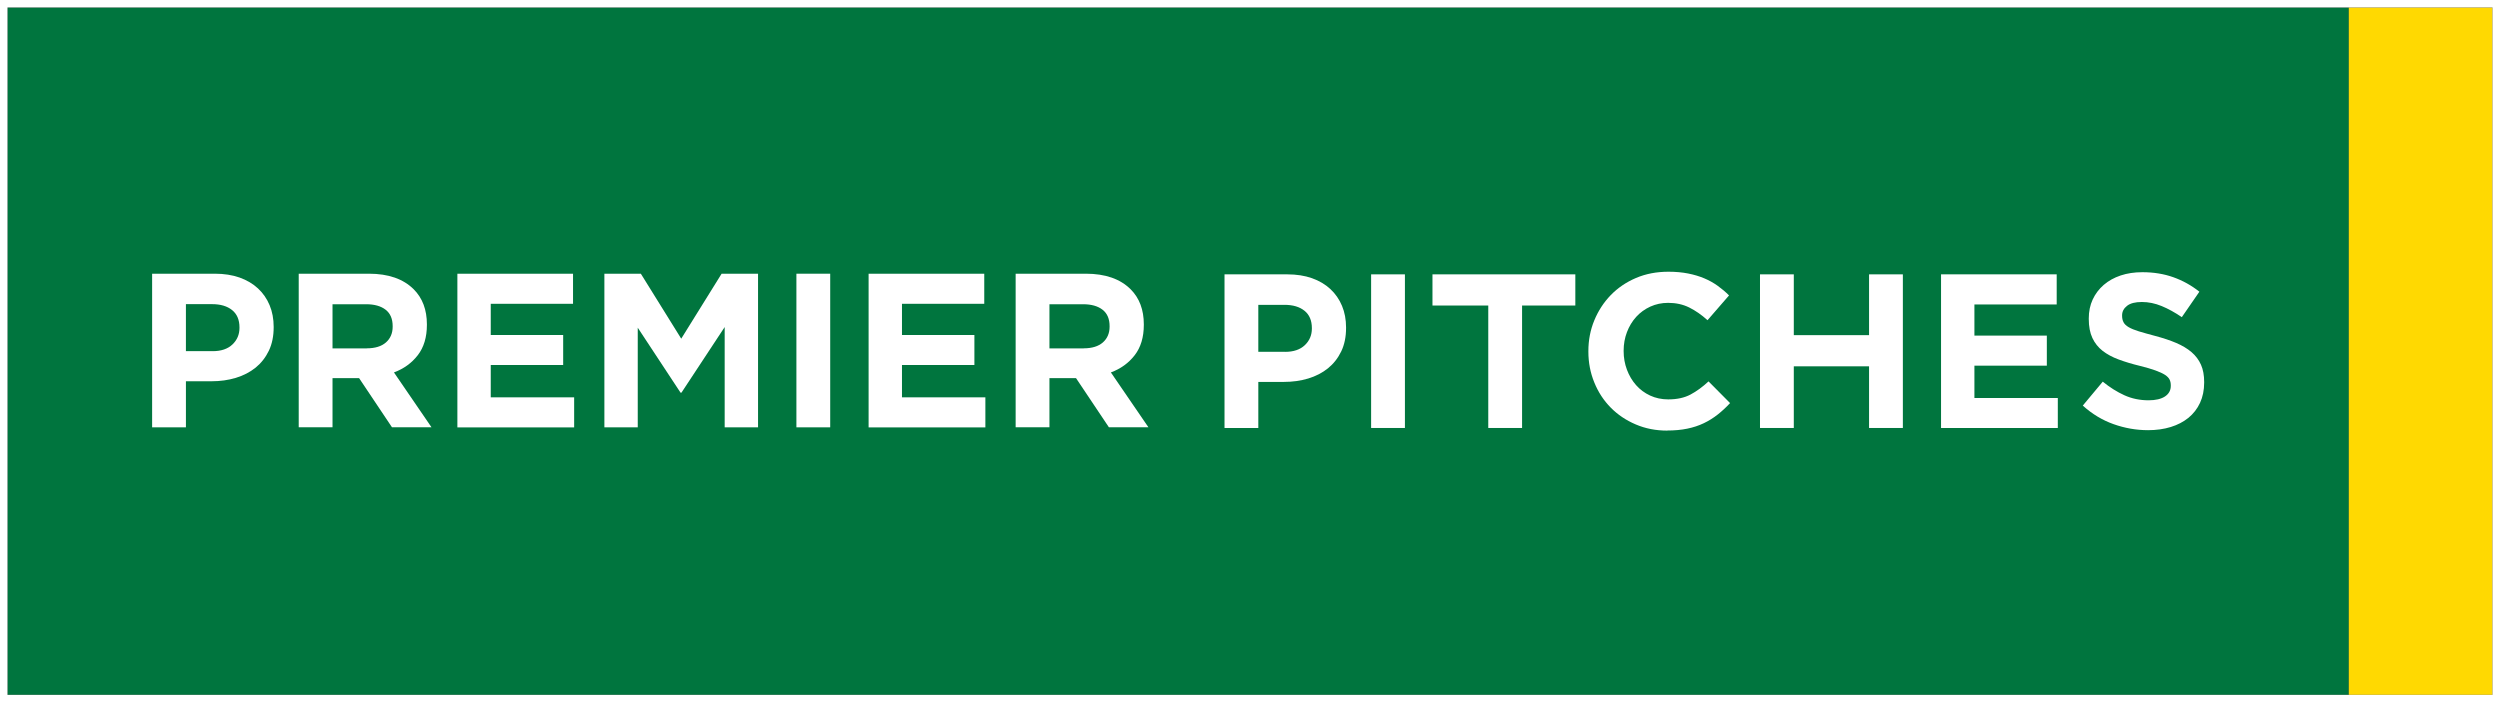
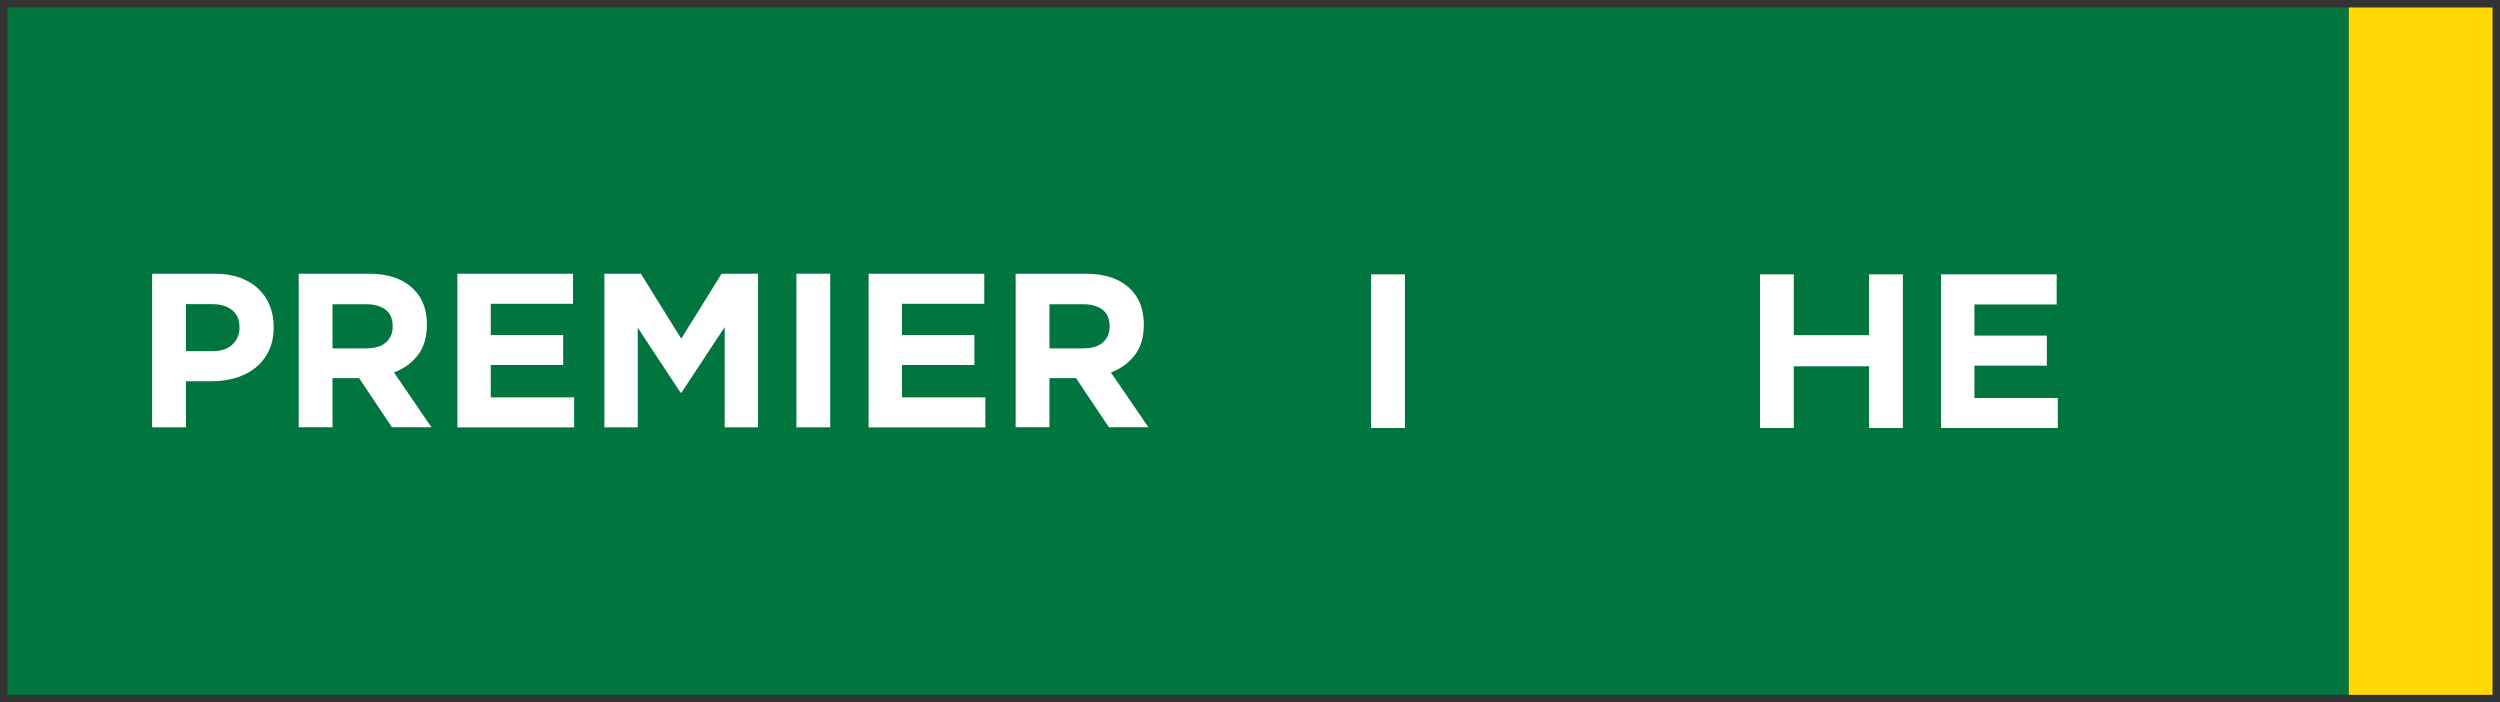
<svg xmlns="http://www.w3.org/2000/svg" id="Layer_1" data-name="Layer 1" viewBox="0 0 580.64 163.13">
  <rect x="0" y="0" width="580.64" height="163.13" fill="#333333" stroke="none" />
  <defs>
    <style>
      .cls-1 {
        fill: #00753e;
      }

      .cls-1, .cls-2, .cls-3 {
        stroke-width: 0px;
      }

      .cls-2 {
        fill: #ffd901;
      }

      .cls-3 {
        fill: #fff;
      }
    </style>
  </defs>
  <rect class="cls-1" x="1.74" y="1.74" width="543.78" height="159.64" />
  <rect class="cls-2" x="545.52" y="1.74" width="33.38" height="159.64" />
-   <path class="cls-3" d="M580.64,0H0v163.13h580.64V0ZM578.9,161.39H1.74V1.74h577.15v159.64Z" />
  <g>
    <g>
      <path class="cls-3" d="M35.33,63.57h14.58c2.14,0,4.05.3,5.73.89,1.68.6,3.11,1.44,4.28,2.53,1.17,1.09,2.07,2.39,2.7,3.9.63,1.51.94,3.19.94,5.02v.1c0,2.07-.37,3.89-1.12,5.45-.75,1.56-1.78,2.87-3.08,3.93-1.31,1.05-2.84,1.84-4.59,2.37-1.75.53-3.63.79-5.63.79h-5.96v10.7h-7.85v-35.68ZM49.4,81.56c1.97,0,3.5-.52,4.59-1.56,1.09-1.04,1.63-2.32,1.63-3.85v-.1c0-1.77-.57-3.11-1.71-4.03-1.14-.92-2.69-1.38-4.66-1.38h-6.07v10.91h6.22Z" />
      <path class="cls-3" d="M69.38,63.57h16.31c4.52,0,7.98,1.21,10.4,3.62,2.04,2.04,3.06,4.76,3.06,8.15v.1c0,2.89-.71,5.24-2.12,7.06-1.41,1.82-3.25,3.15-5.53,4l8.72,12.74h-9.18l-7.64-11.42h-6.17v11.42h-7.85v-35.68ZM85.18,80.9c1.94,0,3.42-.46,4.46-1.37,1.04-.92,1.56-2.14,1.56-3.67v-.1c0-1.7-.54-2.97-1.63-3.82-1.09-.85-2.6-1.28-4.54-1.28h-7.8v10.25h7.95Z" />
      <path class="cls-3" d="M106.23,63.57h26.86v6.99h-19.11v7.24h16.82v6.98h-16.82v7.5h19.37v6.98h-27.12v-35.68Z" />
      <path class="cls-3" d="M140.38,63.57h8.46l9.38,15.09,9.38-15.09h8.46v35.68h-7.75v-23.29l-10.04,15.24h-.21l-9.94-15.09v23.14h-7.75v-35.68Z" />
      <path class="cls-3" d="M184.97,63.57h7.85v35.68h-7.85v-35.68Z" />
      <path class="cls-3" d="M201.74,63.57h26.86v6.99h-19.11v7.24h16.82v6.98h-16.82v7.5h19.37v6.98h-27.12v-35.68Z" />
      <path class="cls-3" d="M235.89,63.57h16.31c4.52,0,7.98,1.21,10.4,3.62,2.04,2.04,3.06,4.76,3.06,8.15v.1c0,2.89-.71,5.24-2.12,7.06-1.41,1.82-3.25,3.15-5.53,4l8.72,12.74h-9.18l-7.64-11.42h-6.17v11.42h-7.85v-35.68ZM251.69,80.9c1.94,0,3.42-.46,4.46-1.37,1.04-.92,1.56-2.14,1.56-3.67v-.1c0-1.7-.54-2.97-1.63-3.82-1.09-.85-2.6-1.28-4.54-1.28h-7.8v10.25h7.95Z" />
    </g>
    <g>
-       <path class="cls-3" d="M284.4,63.72h14.58c2.14,0,4.05.3,5.73.89,1.68.6,3.11,1.44,4.28,2.53,1.17,1.09,2.07,2.39,2.7,3.9.63,1.51.94,3.19.94,5.02v.1c0,2.07-.37,3.89-1.12,5.45-.75,1.56-1.78,2.87-3.08,3.93-1.31,1.05-2.84,1.84-4.59,2.37-1.75.53-3.63.79-5.63.79h-5.96v10.7h-7.85v-35.68ZM298.47,81.72c1.97,0,3.5-.52,4.59-1.56,1.09-1.04,1.63-2.32,1.63-3.85v-.1c0-1.77-.57-3.11-1.71-4.03-1.14-.92-2.69-1.38-4.66-1.38h-6.07v10.91h6.22Z" />
      <path class="cls-3" d="M318.45,63.72h7.85v35.68h-7.85v-35.68Z" />
-       <path class="cls-3" d="M387.21,100.01c-2.62,0-5.05-.47-7.29-1.43-2.24-.95-4.18-2.25-5.81-3.9-1.63-1.65-2.91-3.59-3.82-5.84-.92-2.24-1.38-4.64-1.38-7.18v-.1c0-2.55.46-4.94,1.38-7.16.92-2.23,2.19-4.18,3.82-5.86,1.63-1.68,3.59-3.01,5.86-3.98,2.28-.97,4.79-1.45,7.54-1.45,1.66,0,3.19.14,4.56.41,1.38.27,2.63.65,3.75,1.12,1.12.47,2.16,1.05,3.11,1.73.95.68,1.84,1.43,2.65,2.24l-5,5.76c-1.39-1.26-2.81-2.24-4.26-2.96-1.44-.71-3.07-1.07-4.87-1.07-1.5,0-2.88.29-4.15.87-1.27.58-2.37,1.38-3.29,2.39-.92,1.02-1.63,2.2-2.14,3.54-.51,1.34-.77,2.78-.77,4.31v.1c0,1.53.26,2.97.77,4.33.51,1.36,1.22,2.55,2.12,3.57.9,1.02,1.99,1.83,3.26,2.42,1.27.59,2.68.89,4.2.89,2.04,0,3.76-.37,5.17-1.12,1.41-.75,2.81-1.77,4.2-3.06l5,5.04c-.92.99-1.87,1.87-2.86,2.65-.99.78-2.06,1.46-3.24,2.02-1.17.56-2.46.99-3.85,1.27-1.39.29-2.96.43-4.69.43Z" />
      <path class="cls-3" d="M450.82,63.72h26.86v6.99h-19.11v7.24h16.82v6.98h-16.82v7.5h19.37v6.98h-27.12v-35.68Z" />
-       <path class="cls-3" d="M498.88,99.91c-2.72,0-5.39-.47-8-1.4-2.62-.93-4.99-2.37-7.14-4.31l4.64-5.56c1.63,1.33,3.3,2.38,5.02,3.16,1.72.78,3.59,1.17,5.63,1.17,1.63,0,2.9-.3,3.8-.89.9-.6,1.35-1.42,1.35-2.47v-.1c0-.51-.09-.96-.28-1.35-.19-.39-.55-.75-1.07-1.1-.53-.34-1.26-.68-2.2-1.02-.94-.34-2.15-.7-3.65-1.07-1.81-.44-3.44-.93-4.91-1.48-1.47-.54-2.71-1.22-3.73-2.01-1.02-.8-1.81-1.79-2.37-2.98-.56-1.19-.84-2.67-.84-4.43v-.1c0-1.63.3-3.1.91-4.41.61-1.31,1.46-2.43,2.56-3.39,1.1-.95,2.41-1.68,3.93-2.19,1.52-.51,3.2-.76,5.04-.76,2.62,0,5.02.39,7.21,1.17,2.19.78,4.2,1.9,6.04,3.36l-4.08,5.91c-1.6-1.09-3.16-1.95-4.69-2.58-1.53-.63-3.06-.94-4.59-.94s-2.68.29-3.44.89c-.76.59-1.15,1.33-1.15,2.21v.1c0,.58.11,1.08.33,1.5.22.43.62.81,1.2,1.15.58.34,1.37.66,2.37.97,1.01.31,2.28.66,3.81,1.07,1.81.48,3.42,1.01,4.83,1.61,1.41.6,2.6,1.31,3.58,2.14.97.83,1.7,1.81,2.2,2.93s.74,2.46.74,4.03v.1c0,1.77-.32,3.34-.96,4.72-.64,1.38-1.54,2.53-2.68,3.47-1.15.93-2.52,1.65-4.11,2.14-1.59.49-3.36.74-5.29.74Z" />
      <path class="cls-3" d="M408.77,63.72h7.85v14.12h17.48v-14.12h7.85v35.68h-7.85v-14.32h-17.48v14.32h-7.85v-35.68Z" />
-       <polygon class="cls-3" points="364.37 63.72 363.77 63.72 334.81 63.72 332.7 63.72 332.7 70.96 334.81 70.96 345.66 70.96 345.66 99.4 353.51 99.4 353.51 70.96 363.77 70.96 364.37 70.96 365.88 70.96 365.88 63.72 364.37 63.72" />
    </g>
  </g>
</svg>